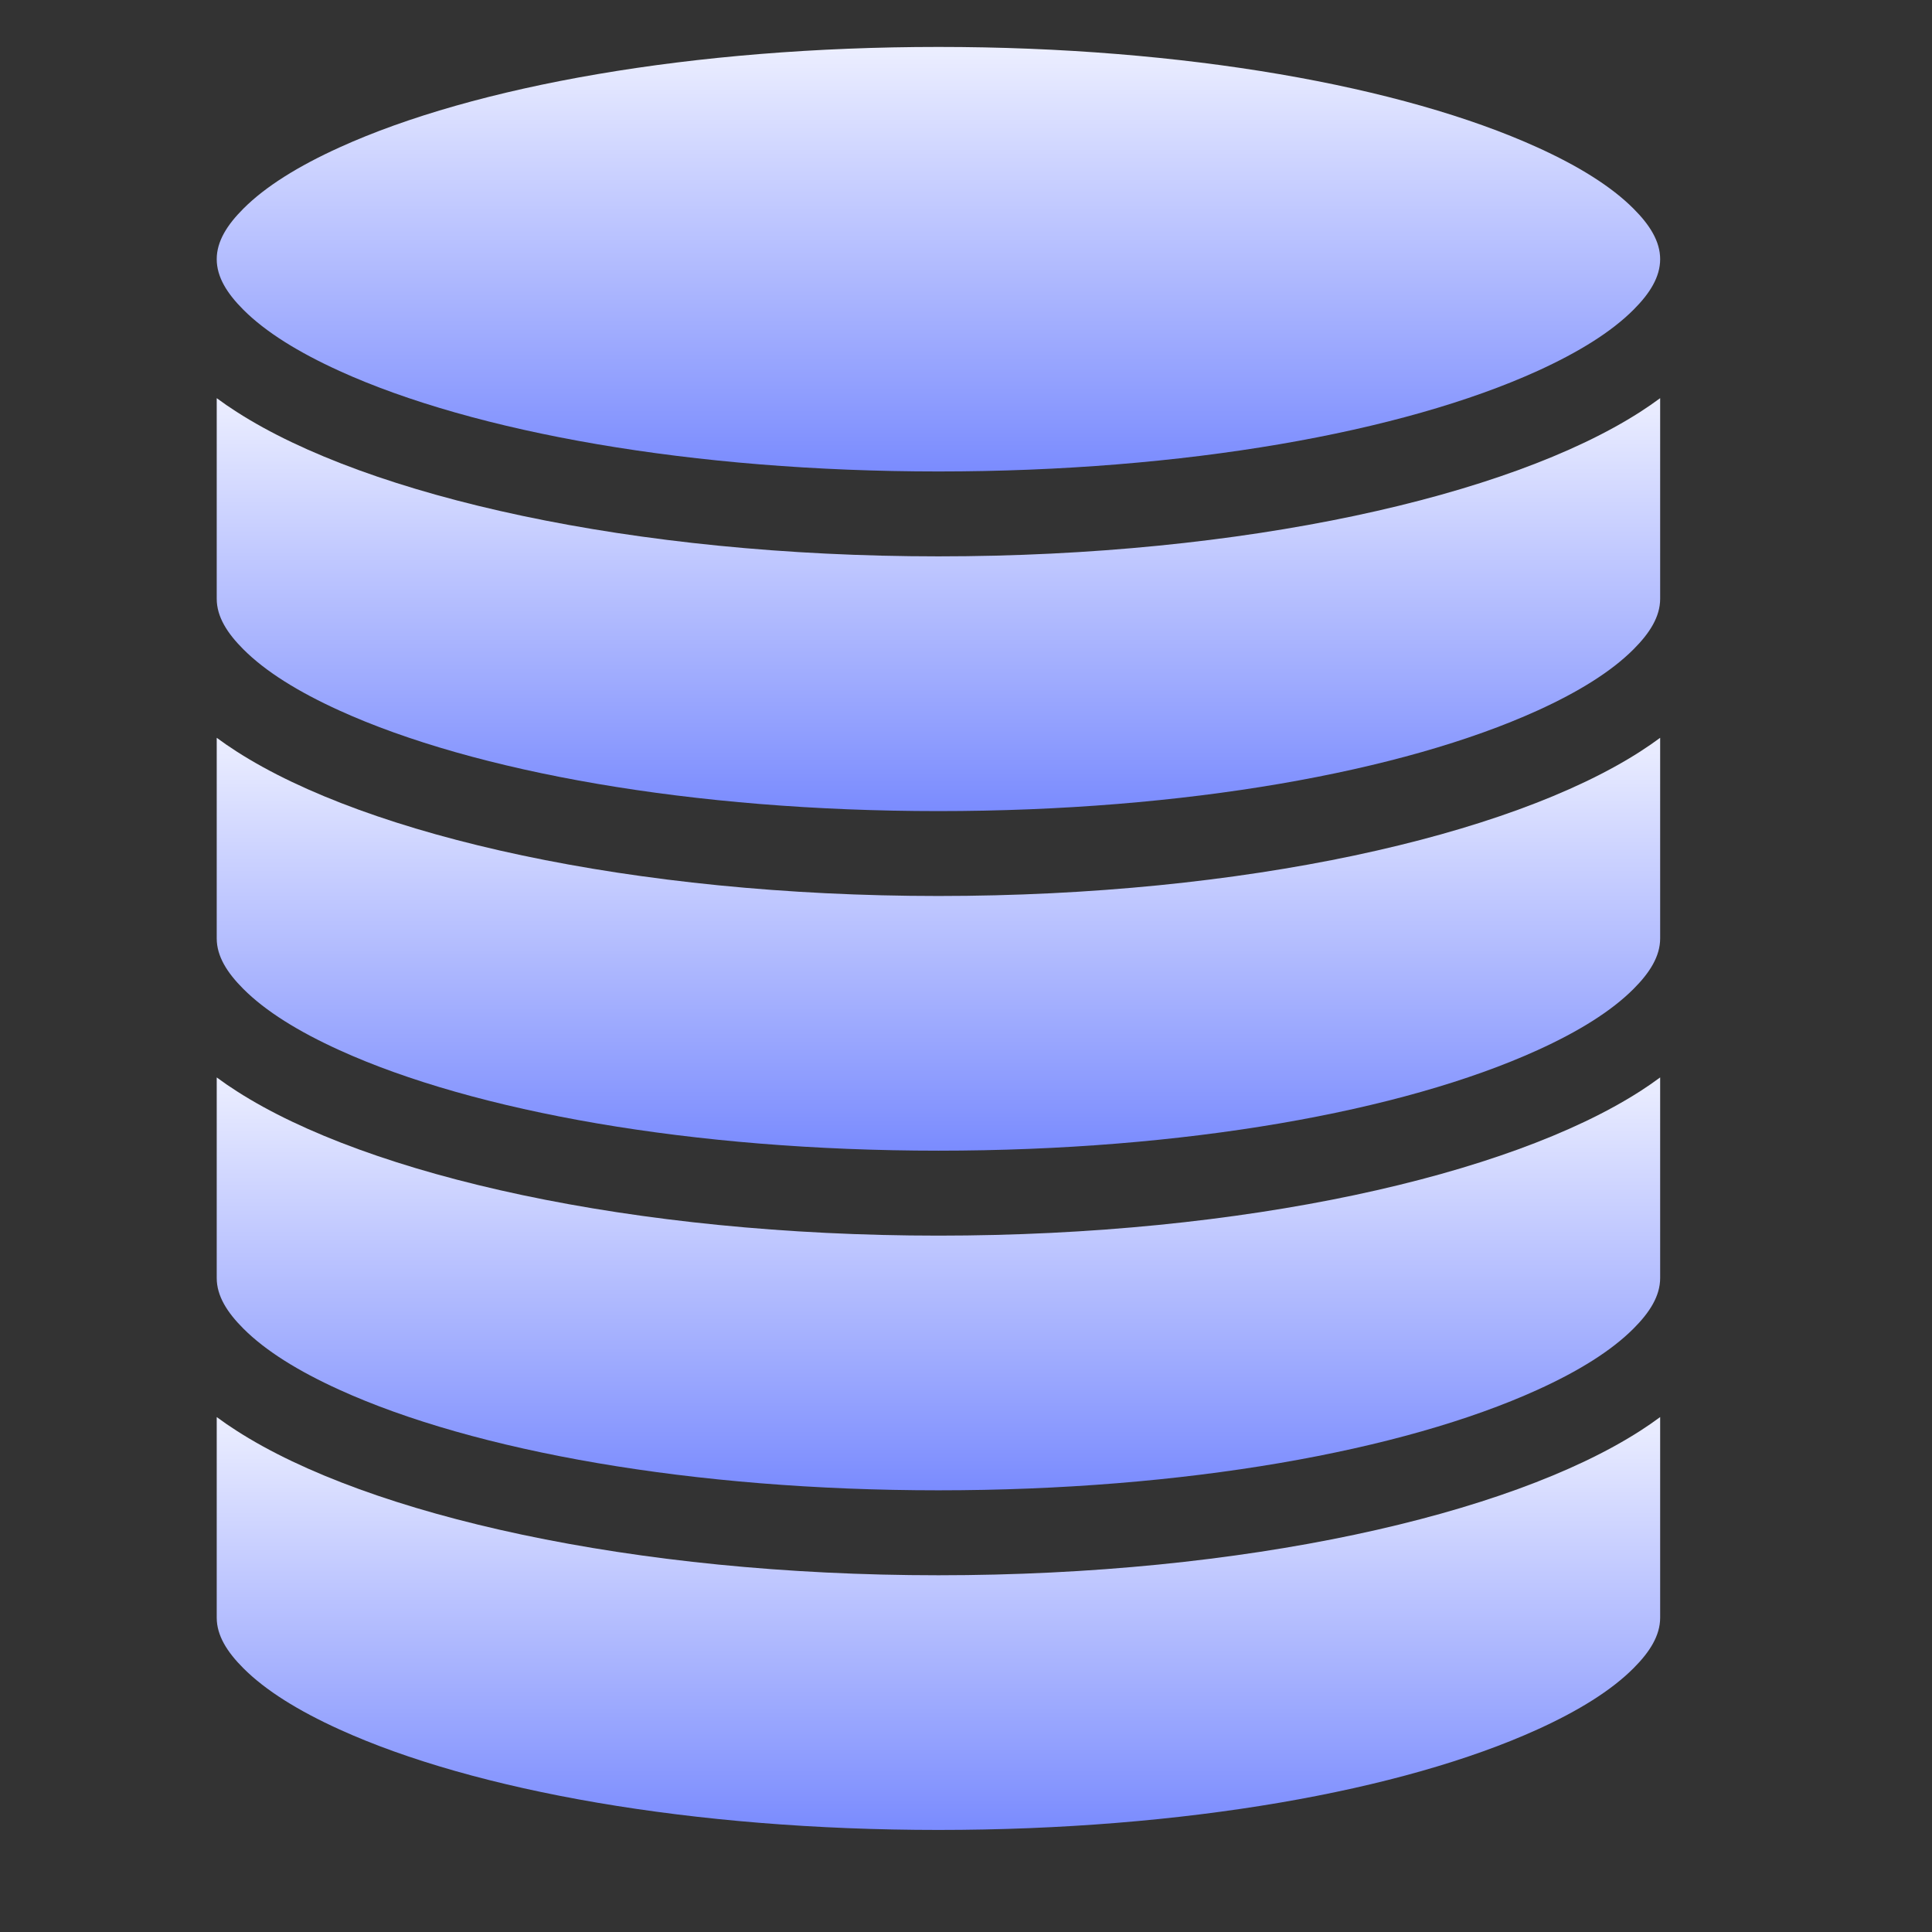
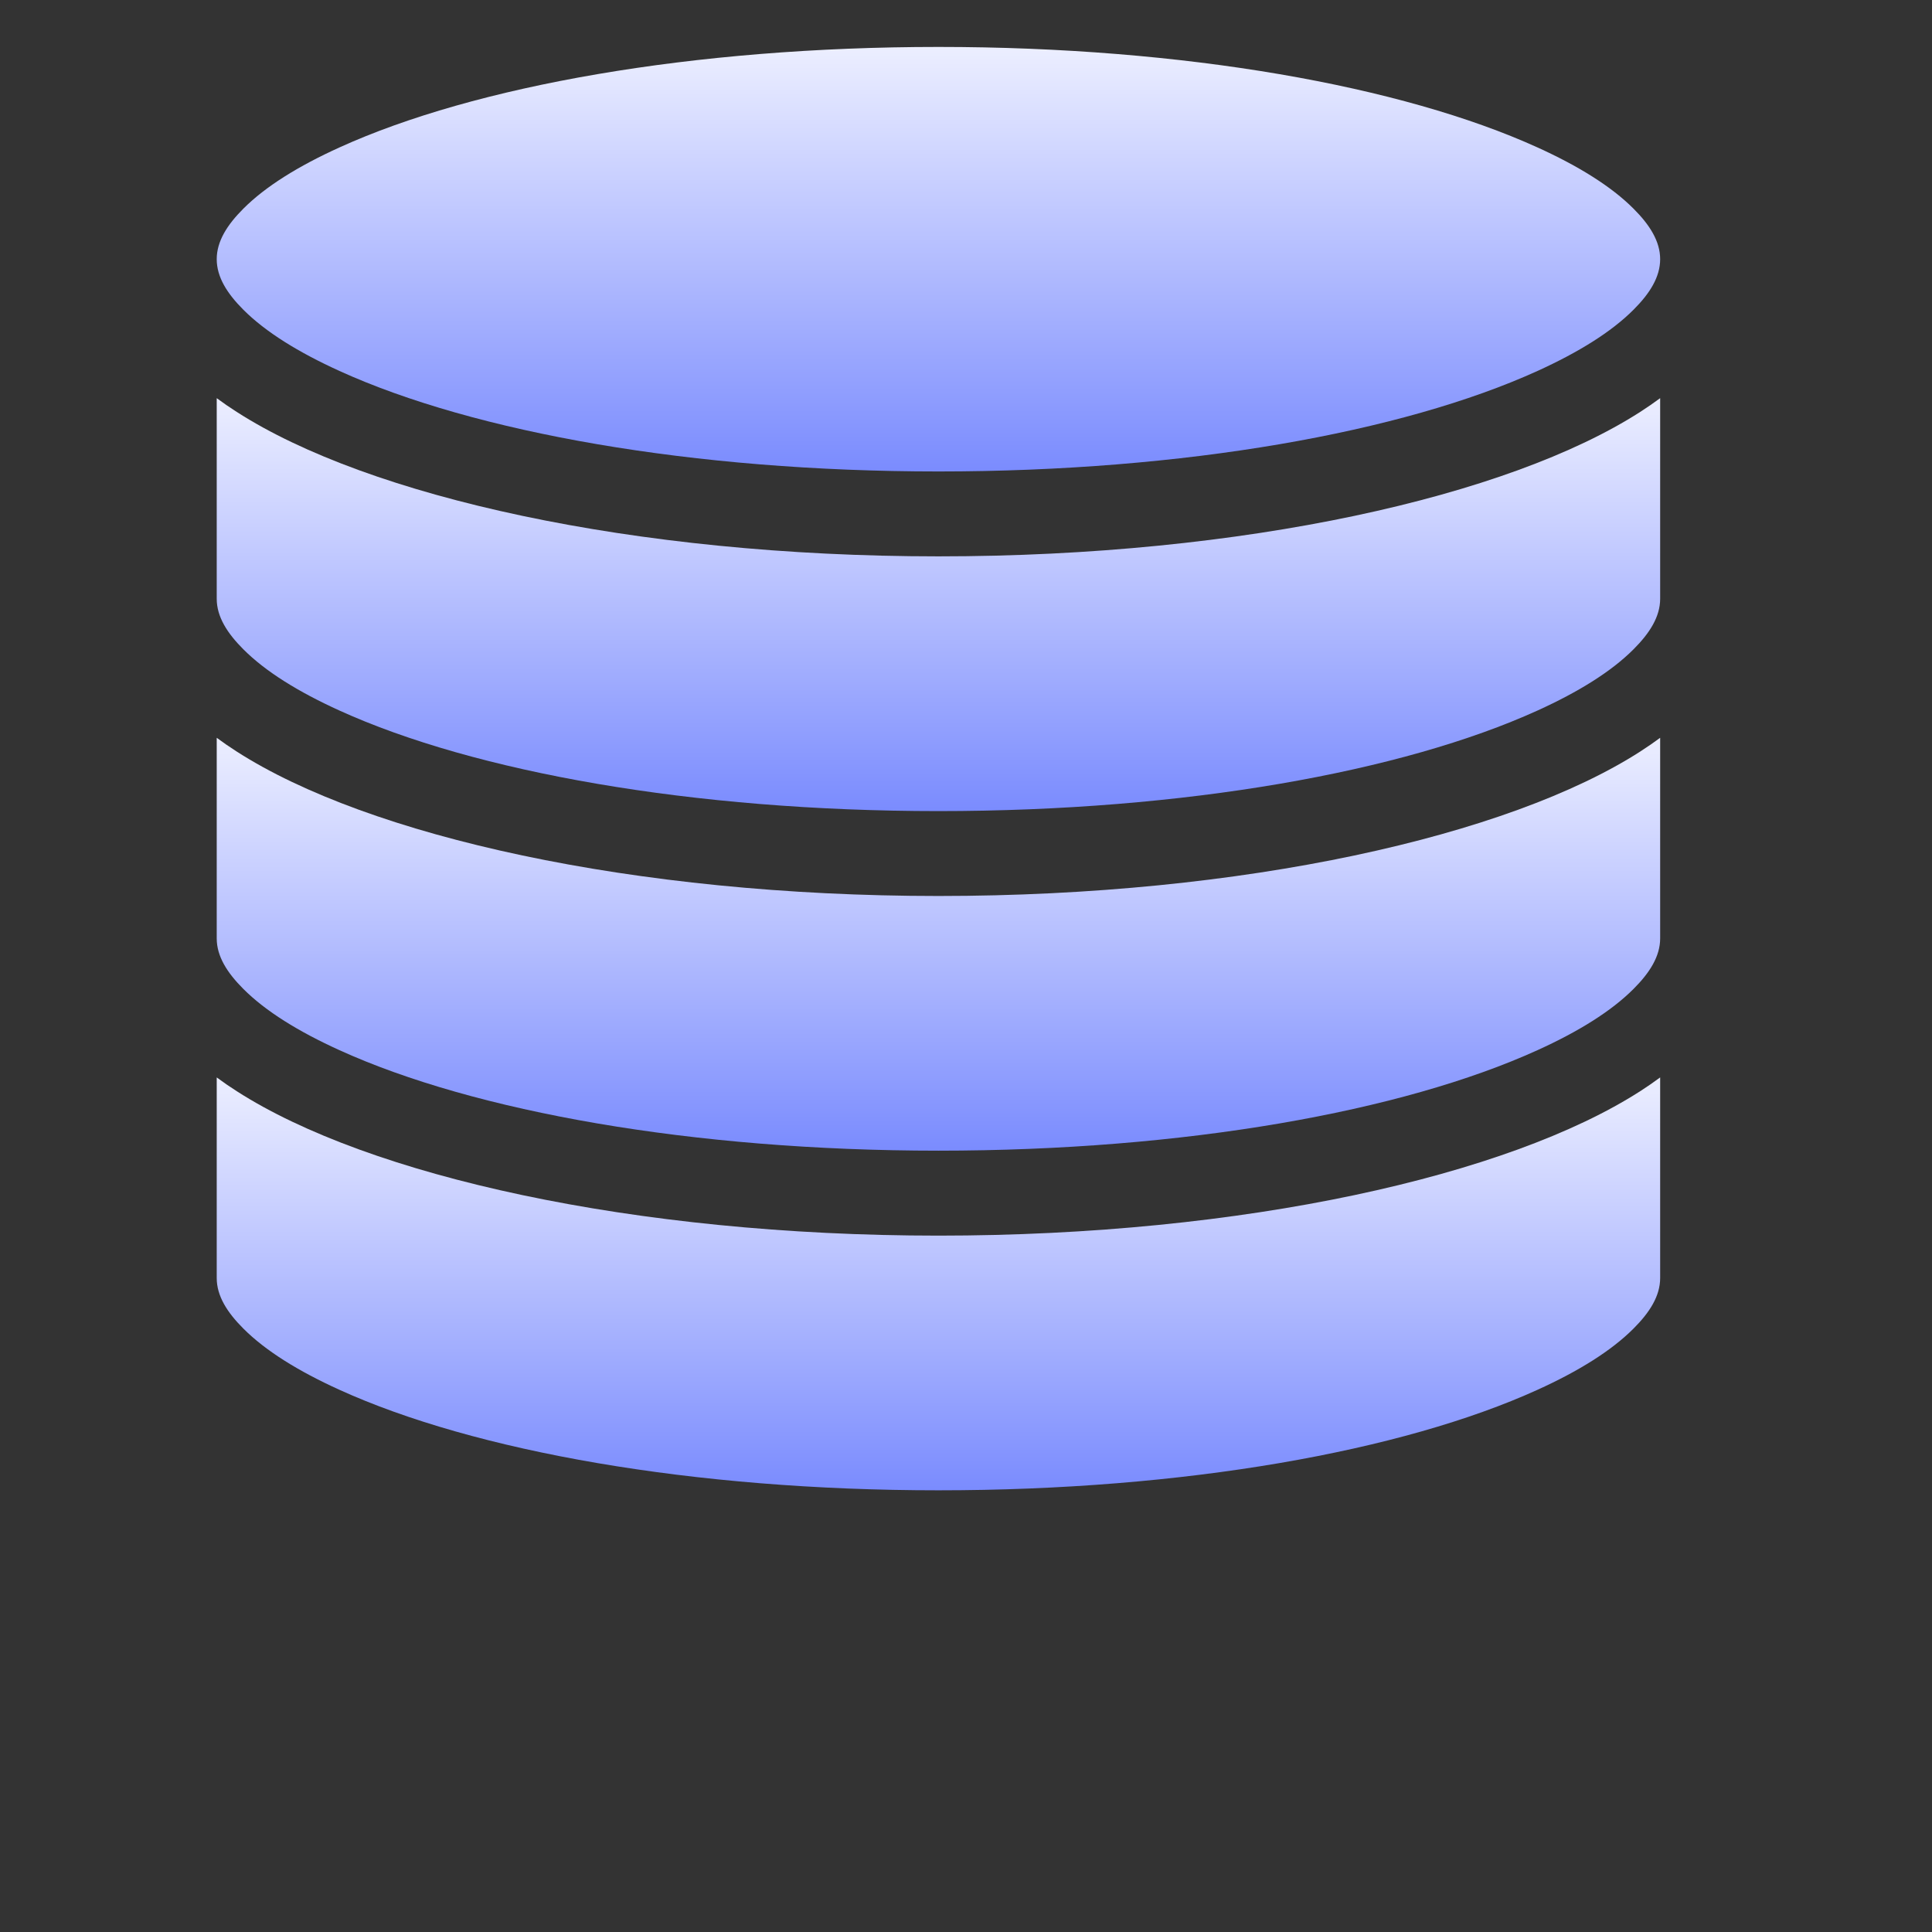
<svg xmlns="http://www.w3.org/2000/svg" width="34" height="34" viewBox="0 0 34 34" fill="none">
  <rect x="0" y="0" width="34" height="34" fill="#333333" stroke="none" />
-   <path fill-rule="evenodd" clip-rule="evenodd" d="M29.216 24.938C29.105 25.02 28.988 25.101 28.865 25.18C26.549 26.668 21.889 27.722 16.515 27.722C11.141 27.722 6.482 26.668 4.166 25.18C4.042 25.101 3.925 25.02 3.814 24.938V28.469C3.814 28.784 3.998 29.073 4.282 29.357C4.674 29.75 5.253 30.108 5.973 30.435C8.35 31.516 12.19 32.204 16.515 32.204C20.841 32.204 24.68 31.516 27.058 30.435C27.778 30.108 28.356 29.75 28.748 29.357C29.032 29.073 29.216 28.784 29.216 28.469V24.938Z" fill="url(#paint0_linear_209_3119)" />
  <path fill-rule="evenodd" clip-rule="evenodd" d="M29.216 18.961C29.105 19.043 28.988 19.124 28.865 19.203C26.549 20.691 21.889 21.745 16.515 21.745C11.141 21.745 6.482 20.691 4.166 19.203C4.042 19.124 3.925 19.043 3.814 18.961V22.492C3.814 22.807 3.998 23.096 4.282 23.38C4.674 23.773 5.253 24.131 5.973 24.458C8.35 25.539 12.19 26.227 16.515 26.227C20.841 26.227 24.68 25.539 27.058 24.458C27.778 24.131 28.356 23.773 28.748 23.38C29.032 23.096 29.216 22.807 29.216 22.492V18.961Z" fill="url(#paint1_linear_209_3119)" />
  <path fill-rule="evenodd" clip-rule="evenodd" d="M29.216 12.984C29.105 13.066 28.988 13.147 28.865 13.226C26.549 14.714 21.889 15.768 16.515 15.768C11.141 15.768 6.482 14.714 4.166 13.226C4.042 13.147 3.925 13.066 3.814 12.984V16.515C3.814 16.83 3.998 17.119 4.282 17.403C4.674 17.796 5.253 18.154 5.973 18.481C8.35 19.562 12.19 20.25 16.515 20.25C20.841 20.25 24.68 19.562 27.058 18.481C27.778 18.154 28.356 17.796 28.748 17.403C29.032 17.119 29.216 16.83 29.216 16.515V12.984Z" fill="url(#paint2_linear_209_3119)" />
  <path fill-rule="evenodd" clip-rule="evenodd" d="M29.216 7.007C29.105 7.089 28.988 7.17 28.865 7.249C26.549 8.738 21.889 9.791 16.515 9.791C11.141 9.791 6.482 8.738 4.166 7.249C4.042 7.17 3.925 7.089 3.814 7.007V10.538C3.814 10.853 3.998 11.142 4.282 11.426C4.674 11.819 5.253 12.177 5.973 12.504C8.35 13.585 12.19 14.274 16.515 14.274C20.841 14.274 24.68 13.585 27.058 12.504C27.778 12.177 28.356 11.819 28.748 11.426C29.032 11.142 29.216 10.853 29.216 10.538V7.007Z" fill="url(#paint3_linear_209_3119)" />
  <path fill-rule="evenodd" clip-rule="evenodd" d="M16.515 0.826C20.841 0.826 24.68 1.514 27.058 2.595C27.778 2.922 28.356 3.28 28.748 3.673C29.032 3.957 29.216 4.246 29.216 4.561C29.216 4.877 29.032 5.166 28.748 5.45C28.356 5.843 27.778 6.2 27.058 6.528C24.68 7.609 20.841 8.297 16.515 8.297C12.19 8.297 8.35 7.609 5.973 6.528C5.253 6.2 4.674 5.843 4.282 5.45C3.998 5.166 3.814 4.877 3.814 4.561C3.814 4.246 3.998 3.957 4.282 3.673C4.674 3.28 5.253 2.922 5.973 2.595C8.35 1.514 12.19 0.826 16.515 0.826Z" fill="url(#paint4_linear_209_3119)" />
  <defs>
    <linearGradient id="paint0_linear_209_3119" x1="16.515" y1="33.188" x2="16.515" y2="23.728" gradientUnits="userSpaceOnUse">
      <stop stop-color="#6B7EFE" />
      <stop offset="1" stop-color="white" />
    </linearGradient>
    <linearGradient id="paint1_linear_209_3119" x1="16.515" y1="27.211" x2="16.515" y2="17.751" gradientUnits="userSpaceOnUse">
      <stop stop-color="#6B7EFE" />
      <stop offset="1" stop-color="white" />
    </linearGradient>
    <linearGradient id="paint2_linear_209_3119" x1="16.515" y1="21.234" x2="16.515" y2="11.774" gradientUnits="userSpaceOnUse">
      <stop stop-color="#6B7EFE" />
      <stop offset="1" stop-color="white" />
    </linearGradient>
    <linearGradient id="paint3_linear_209_3119" x1="16.515" y1="15.257" x2="16.515" y2="5.797" gradientUnits="userSpaceOnUse">
      <stop stop-color="#6B7EFE" />
      <stop offset="1" stop-color="white" />
    </linearGradient>
    <linearGradient id="paint4_linear_209_3119" x1="16.515" y1="9.308" x2="16.515" y2="-0.418" gradientUnits="userSpaceOnUse">
      <stop stop-color="#6B7EFE" />
      <stop offset="1" stop-color="white" />
    </linearGradient>
  </defs>
</svg>